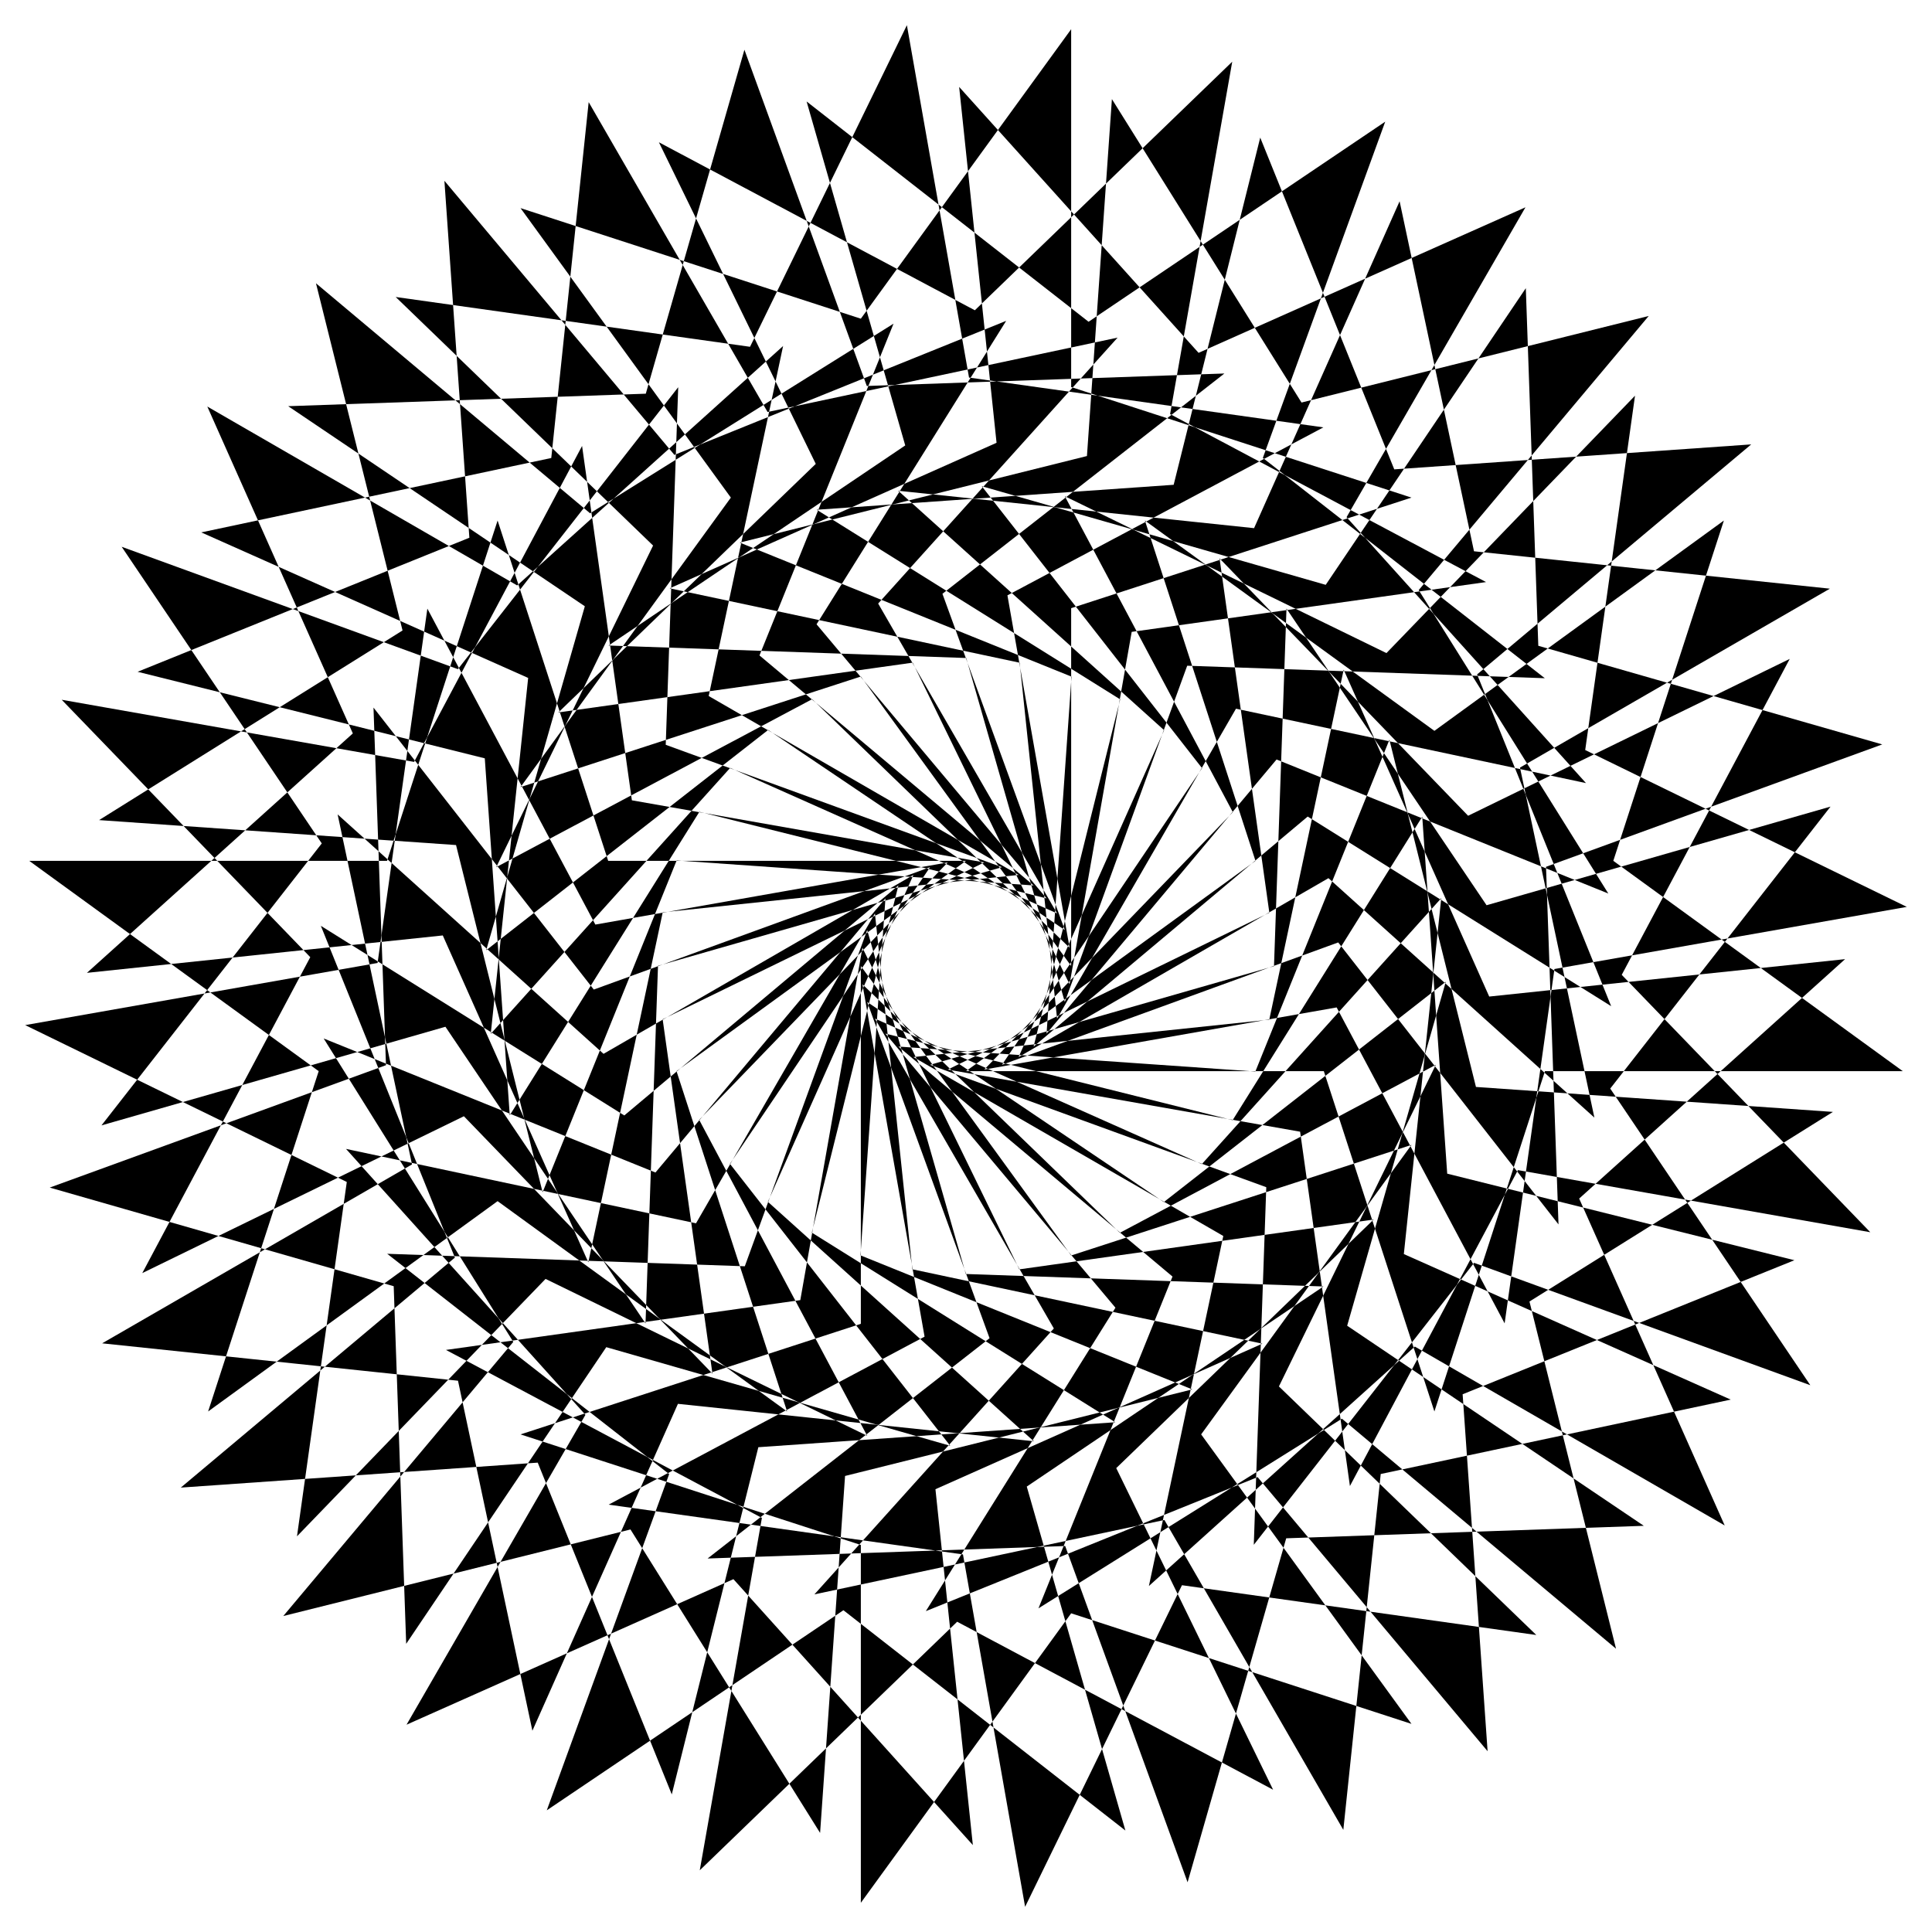
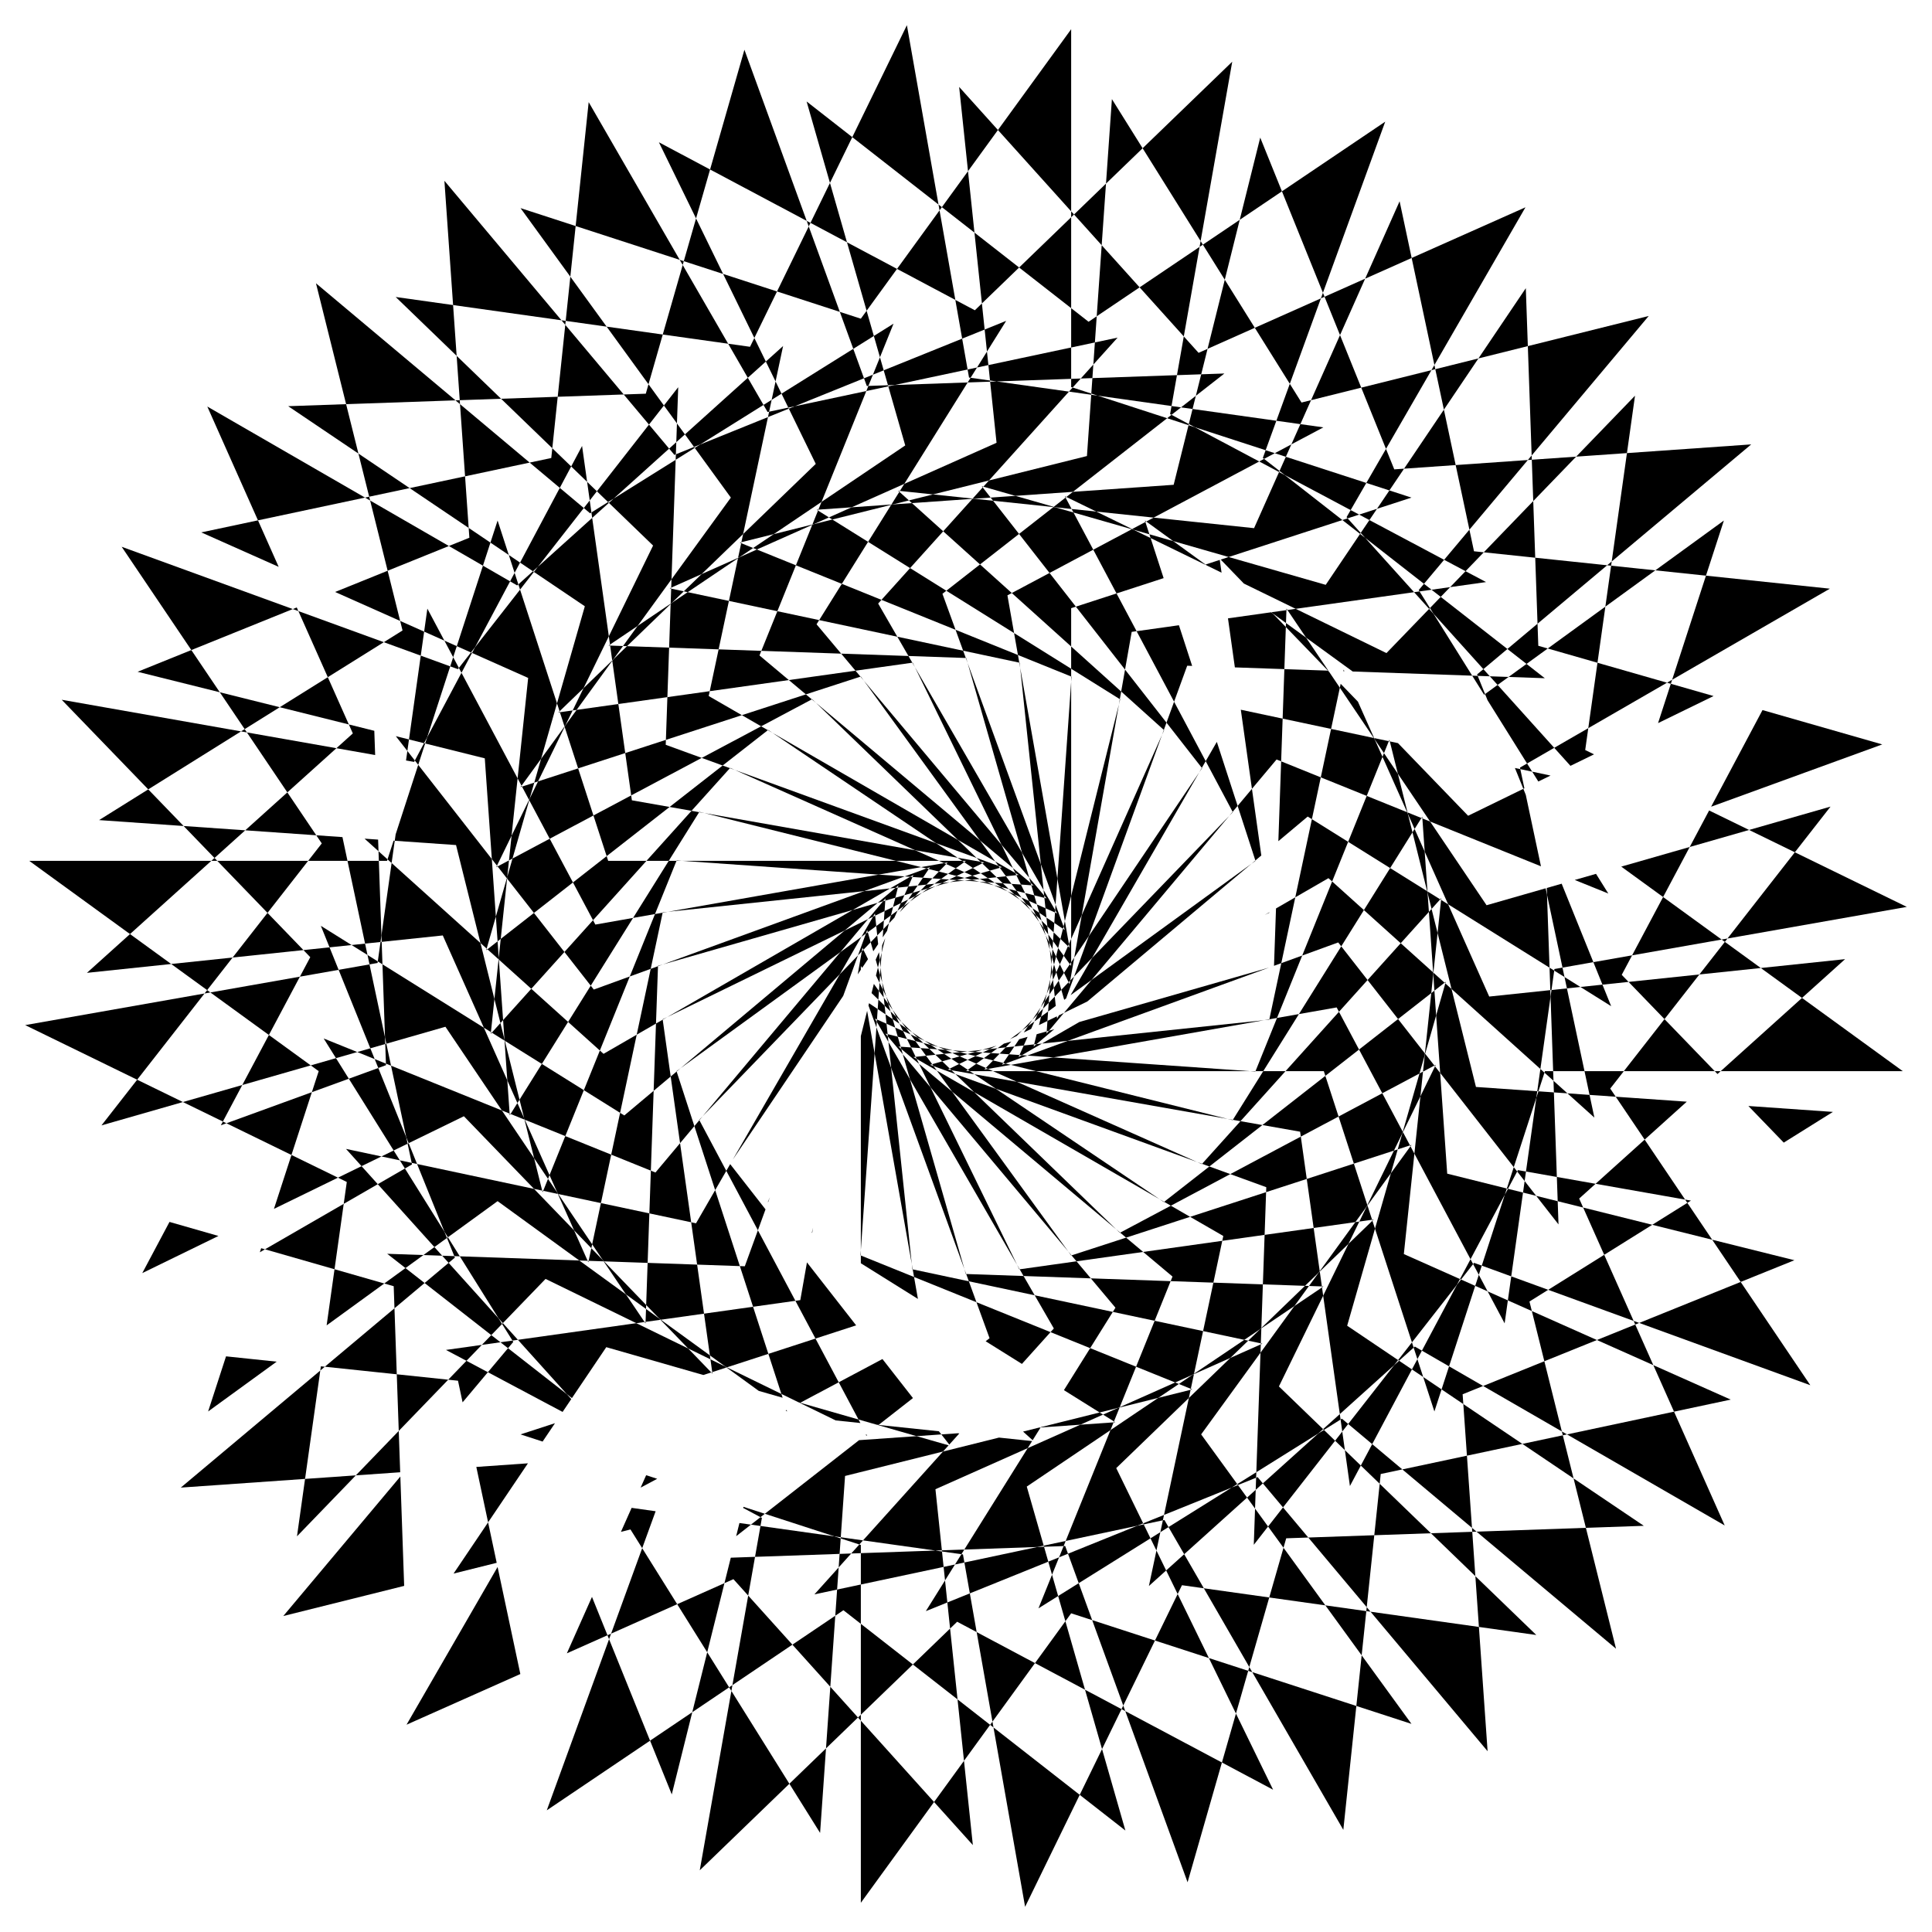
<svg xmlns="http://www.w3.org/2000/svg" viewBox="0 0 1642.827 1642.827">
-   <path d="M189.514 953.663l-1.704 3.203 4.737-1.724zM52.469 595.027l73.587 76.202 78.915-49.312zM795.389 753.617l-6.178 1.772-5.199 3.777zM120.985 1082.546l64.757-31.584-41.618-11.934zM156.131 702.372l26.259 27.193 26.131-23.529zM186.909 588.656l21.139 31.339 29.819-18.634zM176.149 841.925l-2.234 2.859 4.964-.875zM807.557 750.128l-6.392.672-5.776 2.817zM103.462 464.941l59.237 87.822 86.279-34.859zM86.281 956.951l69.257-19.86-38.913-18.979zM820.146 748.805l-6.411-.448-6.178 1.771zM182.39 729.565l-2.696 2.427h5.041zM236.967 482.012l15.375 34.533 32.602-13.172zM176.271 345.686l43.086 96.774 91.021-19.347zM73.914 827.237l71.653-7.531-35.026-25.448zM801.165 750.8l5.958-2.906-6.93-.484-5.62 4.083zM575.369 731.689l-.123.303h4.468zM321.511 713.937l-11.521-.806 11.866 10.684zM291.193 711.817l-22.26-1.557 4.672 6.927-11.567 14.805h33.444zM304.782 385.68l9.145 36.678 34.395-7.31zM832.773 749.688l-6.235-1.555-6.392.672zM268.681 240.885l25.627 102.786 92.998-3.248z" />
+   <path d="M189.514 953.663l-1.704 3.203 4.737-1.724zM52.469 595.027l73.587 76.202 78.915-49.312zM795.389 753.617l-6.178 1.772-5.199 3.777zM120.985 1082.546l64.757-31.584-41.618-11.934zM156.131 702.372l26.259 27.193 26.131-23.529zM186.909 588.656l21.139 31.339 29.819-18.634zM176.149 841.925l-2.234 2.859 4.964-.875zM807.557 750.128l-6.392.672-5.776 2.817zM103.462 464.941l59.237 87.822 86.279-34.859zM86.281 956.951l69.257-19.86-38.913-18.979zM820.146 748.805l-6.411-.448-6.178 1.771zM182.39 729.565l-2.696 2.427h5.041zM236.967 482.012zM176.271 345.686l43.086 96.774 91.021-19.347zM73.914 827.237l71.653-7.531-35.026-25.448zM801.165 750.8l5.958-2.906-6.93-.484-5.62 4.083zM575.369 731.689l-.123.303h4.468zM321.511 713.937l-11.521-.806 11.866 10.684zM291.193 711.817l-22.26-1.557 4.672 6.927-11.567 14.805h33.444zM304.782 385.68l9.145 36.678 34.395-7.31zM832.773 749.688l-6.235-1.555-6.392.672zM268.681 240.885l25.627 102.786 92.998-3.248z" />
  <path d="M84.259 697.347l71.872 5.025-30.075-31.143zM208.048 619.995l-3.077 1.922 4.964.876zM209.935 622.793l34.398 50.997 41.731-37.574zM208.521 706.036l60.412 4.224-24.6-36.47zM813.735 748.357l6.371-1.827-6.74-1.681-6.243 3.045zM594.688 690.326l-.174.278 4.4.776zM347.769 628.763l-11.206-2.794 9.83 12.582zM318.28 621.41l-21.652-5.398 3.398 7.633-13.962 12.571L319 642.024zM252.342 516.545l-3.364 1.359 4.737 1.724zM388.296 302.588l2.636 37.709 35.142-1.227zM845.056 752.75l-5.871-2.614-6.412-.448zM377.886 153.724l7.389 105.674 92.149 12.951zM117.001 571.226l69.908 17.43-24.21-35.893zM253.715 519.628l25.02 56.196 47.621-29.757z" />
  <path d="M237.867 601.361l58.761 14.651-17.893-40.188zM826.538 748.133l6.592-.693-6.346-2.825-6.678 1.915zM620.895 652.947l-.219.244 4.199 1.528zM360.654 537.081l-20.386-9.077 2.021 8.107-15.933 9.956 31.427 11.439zM388.418 549.442l-10.551-4.697 7.496 14.098zM594.514 690.604l-6.494-1.145-38.297 42.533h18.929zM778.234 722.999l-179.32-31.619L761.8 731.992h36.633zM813.366 744.849l6.654-3.245-7.338-3.268-6.499 4.722zM313.927 422.358l-3.549.755 4.366 2.52zM856.62 757.899l-5.328-3.594-6.236-1.555zM500.567 86.85l-11.073 105.352 88.5 28.755zM171.148 452.707l65.819 29.305-17.61-39.552zM484.969 235.26l-3.952 37.594 34.821 4.894zM314.744 425.633l14.882 59.687 52.064-21.035zM284.944 503.373l55.324 24.631-10.642-42.684zM839.185 750.136l6.612.463-5.759-3.885-6.908.726zM442.223 478.385l-9.574-6.458 4.934 15.185z" />
  <path d="M417.028 461.39l-18.5-12.478.582 8.335-17.42 7.038 28.964 16.722zM653.195 620.687l-.258.202 3.87 2.234zM453.981 486.316l-.821-.554-12.391 11.157 1.448 4.455zM826.784 744.615l7.116-2.041-6.66-4.492-7.22 3.522zM795.979 716.996l-171.104-62.277 153.359 68.28 36.076 6.361zM620.676 653.191l-6.197-2.255-45.101 35.236 18.642 3.287zM245.052 345.391l59.73 40.289-10.474-42.009zM591.865 185.742l-10.42 36.337 33.442 10.865zM867.114 764.977l-4.623-4.464-5.871-2.614zM390.932 340.297l-3.626.126 3.862 3.241zM632.997 42.295l-29.199 101.829 82.163 43.686zM391.168 343.664l4.291 61.364 54.926-11.675zM348.322 415.048l50.206 33.864-3.069-43.884zM690.607 594.526l-.29.154 3.423 2.872zM851.292 754.305l6.431 1.604-4.997-4.826-6.929-.484zM507.55 417.751l-8.307-8.023 2.222 15.812zM485.689 396.639l-16.053-15.502-.873 8.31-18.378 3.906 25.62 21.498zM502.9 435.751l-1.435-10.211-5.037 6.447 5.333 4.475z" />
  <path d="M457.389 481.955l39.039-49.968-20.423-17.136-33.782 63.534 10.937 7.377zM517.753 427.603l-.713-.688-14.14 8.836.652 4.638zM814.497 714.166l-157.69-91.043 139.172 93.873 34.423 12.529zM840.038 746.714l7.363-.774-5.779-5.58-7.722 2.214zM652.937 620.889l-5.711-3.297-50.535 26.869 17.788 6.475zM819.872 733.112l7.368 4.97 7.989-3.896-1.441-1.391-19.478-3.435 3.902 2.632h3.201zM497.298 515.533l-23.665 82.531 2.194 6.752 20.379-19.68 21.495-44.071-14.149-100.676-46.163 41.566-3.408 4.361zM569.378 686.172l-32.079-5.656-.585-4.164-32.098 17.067 11.234 34.574zM486.954 604.107l-10.862 1.526 3.947 12.146.75-1.033zM876.22 773.771l-3.778-5.2-5.328-3.594zM336.469 252.539l51.827 50.049-3.021-43.19zM771.152 21.413l-46.438 95.212 73.328 57.29zM705.735 155.538l-16.571 33.976 31.047 16.508zM481.017 272.854l-3.593-.505 3.241 3.861zM480.665 276.21l-6.43 61.178 56.119-1.96zM426.074 339.07l43.562 42.067 4.599-43.749z" />
  <path d="M564.55 344.794l-13.116-18.053-2.303 8.031-18.777.656 21.498 25.62zM862.491 760.513l6.055 2.696-4.083-5.62-6.74-1.68zM731.992 575.258l-.311.102 2.872 3.423zM582.414 369.381l-6.788-9.343-.558 15.957zM574.708 386.3l.36-10.305-6.08 5.475 4.475 5.333zM494.954 379.213l-9.265 17.426 13.554 13.089z" />
  <path d="M521.865 423.9l47.123-42.43-17.136-20.422-44.302 56.703 9.49 9.164zM590.75 380.855l-.582-.801-15.46 6.246-.163 4.682zM833.226 714.594L693.74 597.552l120.757 116.614 31.725 18.316zM690.317 594.68l-5.051-4.239-54.433 17.686 16.393 9.465zM852.726 751.083l7.386.517-4.722-6.499-7.989.839zM835.229 734.186l6.393 6.174 8.544-2.45-1.177-1.62-18.587-6.765 3.386 3.27 3.153.556zM529.77 549.33l-10.961-.383 1.777 12.646.918-.887zM555.338 463.898l-37.637 77.167.988 7.031 23.487-15.842 28.821-39.668 3.548-101.604-52.68 32.918-4.112 3.703zM596.691 644.461l-30.609-11.14.147-4.203-34.574 11.234 5.059 36zM823.121 145.567l-22.219 30.582 27.708 21.648zM581.445 222.079l-3.451-1.122 2.521 4.366zM883.66 784.012l-2.817-5.777-4.623-4.464zM910.834 24.839l-62.265 85.702 62.265 69.153zM442.62 176.971l42.349 58.289 4.525-43.058zM580.515 225.323l-16.956 59.131 55.607 7.815zM515.838 277.748l35.596 48.993 12.125-42.287zM651.217 307.431l-9.783-20.056-3.662 7.509-18.606-2.615 16.722 28.964zM776.095 563.47l-.324.046 2.234 3.87zM664.539 334.747l-5.062-10.38-3.32 15.618zM872.442 768.571l5.495 3.707-3.045-6.244-6.346-2.825zM654.013 350.071l2.144-10.086-6.939 4.336 3.481 6.029zM576.701 329.242l-12.151 15.552 11.076 15.244zM595.444 377.923l53.774-33.602-13.33-23.088-53.474 48.148 7.754 10.673zM670.757 347.494l-.434-.89-16.31 3.467-.974 4.582zM864.463 757.589l7.184 1.791-3.522-7.22-8.013-.56z" />
  <path d="M731.681 575.36l-4.239-5.052-56.677 7.966 14.501 12.167zM851.595 718.268L734.553 578.783l98.673 135.811 28.062 23.547zM621.462 423.126l-50.465 69.46-.248 7.095 25.881-11.523 35.272-34.061 21.137-99.444-57.595 23.27-4.694 2.932zM581.448 502.82l-10.729-2.281-.446 12.763 1.059-.714zM850.166 737.91l5.224 7.191 8.839-.929-.878-1.8-17.129-9.89 2.767 3.808 3.008 1.095zM630.833 608.127l-28.21-16.287.875-4.113-36 5.06-1.269 36.331zM531.655 640.352l-5.861-41.704-35.479 4.986-9.526 13.112-.651 1.336 11.464 35.284zM940.454 156.131l-27.192 26.259 23.529 26.131zM889.209 795.389l-1.771-6.178-3.778-5.199zM689.164 189.514l-3.203-1.704 1.724 4.737zM560.281 120.985l31.584 64.757 11.933-41.618zM1047.8 52.469l-76.202 73.587 49.311 78.915zM687.685 192.547l-26.966 55.289 53.405 17.353zM490.315 603.634l30.315-41.725-.044-.316-24.38 23.543-9.252 18.971zM614.887 232.944l26.547 54.431 19.285-39.539zM821.575 559.52l-.327-.012 1.528 4.198zM743.054 285.685l-6.151-21.45-4.911 6.759-17.868-5.805 11.438 31.427zM880.843 778.235l4.768 4.605-1.915-6.678-5.759-3.884zM751.431 314.9l-3.183-11.102-5.981 14.804zM738.404 328.163l3.863-9.561-7.586 3.065 2.381 6.543zM665.883 294.225l-14.666 13.206 8.26 16.936z" />
  <path d="M675.888 345.421l58.793-23.754-9.119-25.051-61.023 38.131 5.784 11.857zM755.341 328.533l-.273-.952-16.664.582-1.755 4.343zM874.892 766.034l6.764 3.012-2.215-7.722-7.794-1.944zM869.048 725.076l-91.043-157.69 73.59 150.882 23.547 28.063zM775.771 563.516l-3.298-5.711-57.199-1.997 12.168 14.5zM864.229 744.172l3.896 7.988 8.867.62-.552-1.925-15.152-12.714 2.063 4.231 2.773 1.601zM640.416 465.99l-10.169-4.108-2.655 12.491 1.166-.519zM670.765 578.274l-24.953-20.938 1.575-3.899-36.331-1.269-7.558 35.559zM693.661 394.456l-61.759 59.641-1.477 6.945 27.489-6.854 40.651-27.419 38.084-94.263-60.761 12.915-5.131 2.073zM567.498 592.787l1.47-42.089-35.805-1.25-11.659 11.258-.874 1.203 5.164 36.739zM1177.886 103.462l-87.822 59.237 34.859 86.279zM800.902 176.149l-2.86-2.234.876 4.964zM892.699 807.557l-.672-6.392-2.818-5.776zM1054.171 186.909l-31.339 21.139 18.634 29.819zM685.876 86.281l19.859 69.257 18.979-38.913zM518.809 548.947l-.12-.851-1.193.805zM798.918 178.879l-36.158 49.767 49.581 26.362zM533.163 549.448l37.099-35.827.011-.319-28.097 18.952-12.406 17.076zM720.211 206.022l16.692 58.213 25.857-35.589zM887.438 789.211l3.896 5.362-.726-6.908-4.997-4.825zM867.05 563.526l-.321-.068.776 4.401zM837.273 280.217l-2.333-22.192-6.01 5.804-16.589-8.821 5.808 32.936zM840.45 310.442l-1.207-11.485-8.462 13.541zM825.317 321.242l5.464-8.744-8.003 1.701 1.209 6.856zM759.792 275.227l-16.738 10.458 5.194 18.113zM760.754 327.382l62.024-13.183-4.629-26.255-66.718 26.956 3.637 12.681z" />
  <path d="M841.932 324.548l-.103-.985-16.512-2.321-2.482 3.972zM821.248 559.508l-2.256-6.197-55.983-11.899 9.464 16.393zM883.696 776.162l6.138 4.14-.84-7.989-7.338-3.267zM885.053 734.812l-62.277-171.106 46.272 161.37 18.316 31.725zM876.992 752.78l2.449 8.544 8.624 2.15-.209-1.992-12.714-15.151 1.298 4.524 2.452 2.058zM704.885 439.96l-9.302-5.812-4.784 11.841 1.239-.309zM715.274 555.808l-20.937-24.953 2.228-3.566-35.559-7.559-13.619 33.707zM769.743 378.759l-71.178 48.01-2.66 6.583 28.261-1.976 44.794-19.944 53.875-86.218-62.081 2.168-5.413 1.151zM611.056 552.168l8.756-41.194-35.044-7.448-13.436 9.062-1.07 1.033-1.294 37.077zM1297.141 176.271l-96.774 43.086 19.347 91.021zM815.59 73.914l7.531 71.653 25.448-35.026zM913.262 182.39l-2.428-2.696v5.041zM1160.815 236.967l-34.533 15.375 13.172 32.602zM894.022 820.146l.448-6.411-1.771-6.178zM570.719 500.539l.03-.858-1.314.585zM910.834 184.735l-44.249 42.731 44.249 34.572zM584.768 503.526l42.757-28.841.067-.312-30.962 13.785-15.182 14.662z" />
  <path d="M828.61 197.797l6.33 60.228 31.645-30.559zM928.89 321.511l.805-11.521-10.684 11.866zM911.138 575.369l-.304-.123v4.469zM931.01 291.193l1.556-22.26-6.926 4.672-14.806-11.567v33.444zM892.027 801.165l2.905 5.958.485-6.93-4.083-5.62zM912.112 329.519l6.899-7.663-8.177.285v6.963zM855.572 272.824l-18.299 7.393 1.97 18.74z" />
  <path d="M847.463 324.354l63.371-2.213v-26.659l-70.384 14.96 1.379 13.121zM927.9 335.659l.069-.988-15.857-5.152-3.135 3.481zM899.124 747.178l-31.619-179.319 17.548 166.953 12.529 34.423zM890.608 787.665l5.325 5.143.561-8.014-6.66-4.492zM866.729 563.458l-1.145-6.494-53.066-21.44 6.474 17.787zM772.894 425.52l-8.151-7.339-6.768 10.83 1.274-.089zM888.065 763.474l.929 8.839 8.12 3.615.139-1.998-9.889-17.129.492 4.681 2.058 2.453zM763.009 541.412l-16.287-28.21 2.814-3.125-33.707-13.618-19.264 30.83zM847.394 376.511l-78.434 34.921-3.762 6.021 28.175 2.961 47.577-11.862L908.977 333l-61.514-8.646-5.531.194zM661.006 519.73l15.776-39.047-33.218-13.421-14.806 6.592-1.233.831-7.713 36.289zM1401.942 268.681l-102.786 25.627 3.247 92.998zM893.139 832.773l1.554-6.235-.671-6.392zM1257.147 304.782l-36.679 9.145 7.311 34.395zM1022.832 208.048l-1.923-3.077-.875 4.964zM945.48 84.259l-5.026 71.872 31.144-30.075zM630.247 461.882l.178-.84-1.396.348zM1020.034 209.935l-50.998 34.398 37.574 41.731zM643.564 467.262l47.116-20.977.119-.296-32.885 8.199-17.498 11.802z" />
  <path d="M936.791 208.521l-4.225 60.412 36.47-24.6zM894.47 813.735l1.827 6.371 1.681-6.74-3.046-6.243zM1014.064 347.769l2.794-11.206-12.582 9.83zM952.5 594.688l-.278-.174-.776 4.4zM1021.416 318.28l5.399-21.652-7.633 3.398-12.572-13.962-5.807 32.936zM996.15 352.741l8.126-6.348-8.102-1.139-1.209 6.857zM950.315 287.09l-19.305 4.103-1.315 18.797zM933.381 336.429l62.793 8.825 4.629-26.254-71.913 2.511-.921 13.16zM1010.633 361.53l.239-.961-14.722-7.828-3.691 2.884zM910.834 761.8V579.715l-11.71 167.463 6.361 36.076zM910.834 575.246v-6.594l-48.537-30.329 3.287 18.641zM895.417 800.193l4.351 5.99 1.944-7.795-5.779-5.58zM842.377 423.109l-6.753-8.642-8.545 9.49 1.27.133zM924.256 387.782l-83.306 20.77-4.751 5.276 27.233 7.809 48.913-3.42 80.114-62.592-59.078-19.196-5.481-.77zM812.518 535.524l-11.141-30.609 3.314-2.589-30.83-19.265-24.325 27.016zM897.114 775.928l-.62 8.866 7.368 4.97.485-1.943-6.765-18.586-.329 4.695 1.601 2.773zM715.829 496.459l22.317-35.715-30.383-18.985-15.725 3.921-1.358.605-13.898 34.398zM1489.103 377.886l-105.674 7.389-12.951 92.149zM1340.239 388.296l-37.709 2.636 1.227 35.142zM1126.282 252.342l-1.359-3.364-1.724 4.737zM890.076 845.056l2.614-5.871.449-6.412zM1071.601 117.002l-17.43 69.907 35.893-24.21zM695.583 434.148l.322-.796-1.435.1zM1123.199 253.715l-56.197 25.02 29.757 47.621zM707.763 441.759l50.043-12.477.169-.271-33.809 2.365-19.281 8.584z" />
  <path d="M1041.466 237.867l-14.651 58.761 40.187-17.893zM989.879 620.895l-.243-.219-1.529 4.199zM1093.385 388.418l4.697-10.551-14.098 7.496zM1105.746 360.654l9.077-20.386-8.108 2.021-9.956-15.933-11.438 31.427zM894.693 826.538l.693 6.592 2.826-6.346-1.915-6.678z" />
  <path d="M1074.88 390.204l9.104-4.841-7.781-2.528-2.381 6.542zM1041.141 317.591l-19.725.689-4.558 18.283zM1015.896 363.24l60.307 19.595 9.118-25.052-71.257-10.014-3.192 12.8zM1087.616 401.374l.403-.904-13.139-10.266-4.136 2.199zM897.978 813.366l3.245 6.654 3.267-7.338-4.722-6.499zM952.222 594.514l1.145-6.494-42.533-38.297v18.929zM919.828 778.234l31.618-179.32L910.834 761.8v36.633zM911.223 432.801l-5.149-9.684-10.064 7.862 1.228.352z" />
  <path d="M997.993 412.228l-85.648 5.989-5.594 4.371 25.463 12.419 48.764 5.125 89.766-47.729-54.848-29.163-5.263-1.71zM862.297 538.323l-5.656-32.079 3.713-1.974-27.016-24.326-28.647 22.382zM903.862 789.764l-2.15 8.624 6.393 6.174.815-1.829-3.435-19.479-1.138 4.567 1.095 3.009zM773.861 483.061l28.18-31.296-26.625-23.973-16.167 1.13-1.443.36-19.66 31.462zM1555.977 500.567l-105.352-11.073-28.756 88.5zM1190.12 171.148l-29.305 65.819 39.552-17.61zM884.928 856.62l3.593-5.328 1.555-6.236zM1407.567 484.969l-37.594-3.952-4.894 34.821zM1220.468 313.927l-.754-3.549-2.52 4.366zM764.743 418.181l.455-.728-1.431-.15zM1217.194 314.744l-59.688 14.882 21.036 52.064zM775.416 427.792l51.45-3.598.213-.237-33.706-3.543-20.479 5.106zM1139.454 284.944l-24.631 55.324 42.683-10.642zM1022.14 653.195l-.202-.258-2.234 3.87zM892.69 839.185l-.462 6.612 3.885-5.759-.727-6.908z" />
  <path d="M1181.437 417.028l12.478-18.5-8.335.582-7.038-17.42-16.722 28.964zM1164.442 442.223l6.458-9.574-15.186 4.934zM1145.908 440.769l9.806-3.186-7.224-3.841-3.481 6.029zM1125.29 363.4l-19.544-2.746-7.664 17.213zM1092.503 403.973l55.987 29.769 13.33-23.088-68.435-22.236-5.366 12.052zM1156.511 453.981l.554-.821-11.157-12.391-4.455 1.448zM989.636 620.676l2.255-6.197-35.237-45.101-3.287 18.642zM898.212 826.784l2.04 7.116 4.493-6.66-3.522-7.22zM925.83 795.979l62.277-171.104-68.279 153.359-6.362 36.076zM908.105 804.562l-3.615 8.12 5.225 7.19 1.119-1.66v-19.779l-1.914 4.3.556 3.153z" />
  <path d="M1066.364 449.107l-85.386-8.975-6.269 3.334 22.92 16.652 47.134 13.515 96.69-31.416-48.95-38.244-4.887-2.599zM910.834 549.723v-32.574l3.999-1.299-22.381-28.647-32.098 17.067zM977.341 454.3l-3.39-10.431-11.276 5.995 1.148.56zM833.338 479.944l33.186-25.928-22.057-28.231-16.118-1.695-1.483.104-24.825 27.571zM1297.436 245.052l-40.289 59.73 42.009-10.474zM1302.53 390.932l-.127-3.626-3.24 3.862zM1457.085 591.865l-36.337-10.42-10.866 33.442zM877.849 867.114l4.465-4.623 2.614-5.871zM1600.532 632.997l-101.829-29.199-43.687 82.163zM835.624 414.467l.575-.639-1.383-.396zM1299.163 391.168l-61.365 4.291 11.675 54.926zM844.467 425.785l51.292 5.391.251-.197-32.578-9.342-21.055 1.472zM1227.779 348.322l-33.864 50.206 43.883-3.069zM1048.301 690.607l-.154-.29-2.872 3.423zM1225.076 507.55l8.023-8.307-15.812 2.222zM888.521 851.292l-1.603 6.431 4.825-4.997.485-6.929zM1246.188 485.688l15.501-16.052-8.309-.873-3.907-18.378-21.497 25.62zM1207.076 502.9l10.211-1.435-6.447-5.037-4.475 5.333zM1200.207 423.126l-18.77-6.098-10.537 15.621zM1160.872 457.389l49.968 39.039 17.136-20.423-63.534-33.782-7.377 10.937zM1215.224 517.753l.688-.713-8.836-14.14-4.638.652zM896.113 840.038l.773 7.363 5.581-5.779-2.215-7.722zM1021.938 652.937l3.297-5.711-26.87-50.535-6.474 17.788zM928.661 814.497l91.043-157.69-93.874 139.172-12.529 34.423zM1038.72 486.954l-1.526-10.861-12.146 3.946 1.033.75zM956.654 569.378l5.657-32.079 4.164-.585-17.067-32.098-34.575 11.234zM909.715 819.872l-4.97 7.368 3.896 7.989 1.391-1.441 3.434-19.478-2.632 3.902v3.201zM1127.293 497.298l-82.53-23.665-6.753 2.194 19.68 20.379 44.071 21.495 100.677-14.149-41.566-46.163-4.361-3.408zM892.452 487.203l37.184-19.772-16.819-31.633-15.579-4.467-1.479-.155-29.235 22.84zM1487.289 705.735l-33.976-16.571-16.508 31.047zM1621.413 771.152l-95.211-46.438-57.29 73.328zM1369.973 481.017l.505-3.593-3.862 3.241zM1390.288 336.469l-50.049 51.827 43.19-3.021zM869.056 876.22l5.199-3.778 3.594-5.328zM906.074 423.117l.677-.529-1.294-.631zM1366.616 480.665l-61.177-6.43 1.96 56.119zM912.817 435.798l49.577 14.216.281-.15-30.461-14.857-20.991-2.206zM1303.757 426.074l-42.068 43.562 43.75 4.599z" />
  <path d="M1298.033 564.55l18.053-13.116-8.032-2.303-.655-18.777-25.62 21.498zM882.314 862.491l-2.696 6.055 5.62-4.083 1.68-6.74zM1067.568 731.992l-.101-.311-3.423 2.872zM1273.445 582.414l9.344-6.788-15.958-.558zM1256.526 574.708l10.305.36-5.474-6.08-5.334 4.475zM1263.614 494.954l-17.426-9.266-13.089 13.555zM1218.927 521.865l42.43 47.123 20.422-17.136-56.703-44.302-9.164 9.49zM1261.971 590.75l.802-.582-6.247-15.46-4.681-.163zM928.232 833.226l117.043-139.486-116.614 120.757-18.317 31.725zM891.743 852.726l-.516 7.386 6.499-4.722-.84-7.989zM1048.147 690.317l4.239-5.051-17.687-54.433-9.464 16.393zM908.641 835.229l-6.174 6.393 2.449 8.544 1.621-1.177 6.764-18.587-3.269 3.386-.556 3.153z" />
  <path d="M1178.928 555.338l-77.167-37.637-7.031.988 15.842 23.487 39.669 28.821 101.604 3.548-32.918-52.68-3.703-4.112zM998.365 596.691l11.141-30.609 4.203.147-11.234-34.574-36 5.059zM1093.497 529.77l.383-10.961-12.646 1.777.886.918zM949.408 504.616l40.053-13.014-11.071-34.073-14.567-7.105-1.429-.41-32.758 17.417zM1420.748 581.445l1.121-3.451-4.365 2.521zM1497.26 823.121l-30.582-22.219-21.648 27.708zM1617.987 910.834l-85.701-62.265-69.153 62.265zM858.815 883.66l5.776-2.817 4.465-4.623zM1465.855 442.62l-58.288 42.349 43.058 4.525zM973.951 443.869l.758-.403-1.164-.846zM1417.504 580.515l-59.132-16.956-7.815 55.607zM978.39 457.529l46.355 22.608.303-.098-27.419-19.921-20.288-5.818zM1365.079 515.838l-48.993 35.596 42.286 12.125zM1079.356 776.095l-.045-.324-3.87 2.234zM1335.395 651.217l20.057-9.783-7.509-3.662 2.614-18.606-28.963 16.722zM874.255 872.442l-3.706 5.495 6.243-3.045 2.826-6.346zM1308.08 664.539l10.38-5.062-15.618-3.32zM1292.756 654.013l10.086 2.144-4.336-6.939-6.029 3.481zM1313.585 576.701l-15.552-12.151-15.244 11.076zM1264.904 595.444l33.602 53.774 23.088-13.33-48.149-53.474-10.672 7.754zM1295.332 670.757l.891-.434-3.467-16.31-4.582-.974zM1067.467 731.681l5.052-4.239-7.966-56.677-12.167 14.501zM885.238 864.463l-1.791 7.184 7.22-3.522.56-8.013zM924.558 851.595l139.486-117.042-135.812 98.673-23.546 28.062z" />
-   <path d="M1219.7 621.462l-69.459-50.465-7.095-.248 11.522 25.881 34.062 35.272 99.444 21.137-23.27-57.595-2.933-4.694zM1140.007 581.448l2.28-10.729-12.763-.446.714 1.059zM1034.699 630.833l16.287-28.21 4.113.875-5.059-36-36.331-1.269zM904.916 850.166l-7.19 5.224.929 8.839 1.8-.878 9.889-17.129-3.807 2.767-1.095 3.008zM1002.475 531.655l41.704-5.861-4.986-35.479-13.112-9.526-1.336-.652-35.284 11.465zM1434.306 936.791l52.39 3.663-26.259-27.192zM1453.313 689.164l1.703-3.203-4.736 1.724zM847.438 889.209l6.178-1.771 5.199-3.778zM1590.358 1047.799l-73.587-76.201-78.915 49.311zM1521.841 560.281l-64.756 31.584 41.618 11.933zM1037.194 476.093l.816-.266-.999-1.035zM1450.28 687.685l-55.289-26.966-17.353 53.405zM1039.193 490.315l41.724 30.315.317-.044-23.544-24.38-18.97-9.252zM1409.882 614.887l-54.43 26.547 39.539 19.285zM1357.141 743.054l21.451-6.151-6.759-4.911 5.805-17.868-31.427 11.438zM1083.307 821.575l.011-.328-4.198 1.529zM864.591 880.843l-4.604 4.768 6.678-1.915 3.884-5.759zM1327.927 751.431l11.102-3.183-14.805-5.981zM1314.664 738.404l9.56 3.863-3.065-7.586-6.542 2.381zM1348.602 665.883l-13.207-14.666-16.935 8.26zM1297.406 675.888l23.753 58.793 25.052-9.119-38.131-61.023-11.857 5.784zM1314.294 755.341l.952-.273-.582-16.664-4.343-1.755zM917.75 869.048l157.691-91.043-150.883 73.59-28.062 23.547zM876.792 874.892l-3.011 6.764 7.722-2.215 1.944-7.794zM1079.311 775.771l5.711-3.298 1.997-57.199-14.5 12.168z" />
  <path d="M898.655 864.229l-7.988 3.896-.62 8.867 1.925-.552 12.714-15.152-4.231 2.063-1.601 2.773zM1176.836 640.416l4.109-10.169-12.491-2.655.519 1.166zM1248.371 693.661l-59.641-61.759-6.945-1.477 6.854 27.489 27.419 40.651 94.263 38.084-12.915-60.761-2.074-5.131zM1064.553 670.765l20.938-24.953 3.899 1.575 1.269-36.331-35.56-7.558zM1050.04 567.498l42.088 1.47 1.251-35.805-11.259-11.659-1.203-.874-36.738 5.164zM1455.917 1054.171l-21.138-31.339-29.82 18.633zM1466.678 800.902l2.234-2.86-4.965.876zM1556.546 685.876l-69.257 19.859 38.913 18.979zM835.27 892.699l6.391-.672 5.777-2.818zM1539.364 1177.886l-59.236-87.822-86.279 34.859zM1093.88 518.809l.85-.12-.804-1.193zM1463.947 798.918l-49.766-36.158-26.362 49.581zM1093.379 533.163l35.826 37.099.319.011-18.952-28.097-17.075-12.406zM1436.805 720.211l-58.213 16.692 35.589 25.857zM1079.3 867.05l.068-.321-4.4.776zM1332.384 840.45l11.486-1.207-13.541-8.462zM853.616 887.438l-5.363 3.896 6.909-.726 4.825-4.997zM1362.609 837.273l22.193-2.333-5.804-6.01 8.821-16.589-32.936 5.808zM1321.585 825.317l8.744 5.464-1.701-8.003-6.856 1.209zM1367.6 759.792l-10.459-16.738-18.112 5.194zM1315.444 760.754l13.184 62.024 26.255-4.629-26.956-66.718-12.681 3.637zM1318.279 841.932l.985-.103 2.321-16.512-3.973-2.482zM908.015 885.053l171.105-62.277-161.37 46.272-31.724 18.316zM1083.318 821.247l6.197-2.255 11.9-55.983-16.393 9.464zM866.665 883.696l-4.14 6.138 7.989-.84 3.267-7.338z" />
  <path d="M1264.068 769.743l-48.01-71.178-6.583-2.66 1.976 28.261 19.944 44.794 86.217 53.875-2.168-62.081-1.15-5.413zM1202.866 704.885l5.813-9.302-11.841-4.784.309 1.239zM1087.019 715.274l24.953-20.937 3.566 2.228 7.558-35.559-33.706-13.619zM890.047 876.992l-8.544 2.449-2.15 8.624 1.991-.209 15.152-12.714-4.524 1.298-2.058 2.452zM1090.659 611.056l41.193 8.756 7.449-35.044-9.063-13.436-1.033-1.07-37.077-1.294zM822.681 894.022l6.411.448 6.178-1.771zM1460.437 913.262l2.696-2.428h-5.041zM1568.913 815.59l-71.653 7.531 35.026 25.448zM1405.86 1160.815l-15.375-34.533-32.603 13.172zM1466.556 1297.141l-43.087-96.774-91.021 19.347zM1142.287 570.719l.859.03-.586-1.314zM1458.092 910.834l-42.731-44.249-34.572 44.249z" />
  <path d="M1139.301 584.768l28.84 42.757.313.067-13.786-30.962-14.661-15.182zM1445.03 828.61l-60.228 6.33 30.559 31.645zM1351.633 931.01l22.261 1.556-4.672-6.926 11.567-14.806h-33.444zM1321.316 928.89l11.521.805-11.866-10.684zM1067.458 911.138l.122-.304h-4.468zM841.661 892.027l-5.957 2.905 6.93.485 5.619-4.083zM1313.308 912.112l7.663 6.899-.286-8.177h-6.962zM1370.003 855.572l-7.394-18.299-18.739 1.97zM1318.472 847.463l2.213 63.371h26.66l-14.961-70.384-13.12 1.379zM1307.167 927.9l.989.069 5.152-15.857-3.481-3.135zM1079.368 866.729l6.495-1.145 21.44-53.066-17.788 6.474zM873.592 897.582l22.056 1.542 179.32-31.619-166.953 17.548zM855.162 890.608l-5.143 5.325 8.014.561 4.492-6.66zM1217.306 772.894l7.34-8.151-10.831-6.768.089 1.274zM1101.415 763.009l28.209-16.287 3.125 2.814 13.619-33.707-30.83-19.264zM879.353 888.065l-8.839.929-3.615 8.12 1.997.139 17.13-9.889-4.682.492-2.452 2.058z" />
  <path d="M1266.316 847.394l-34.921-78.434-6.021-3.762-2.962 28.175 11.863 47.577 75.552 68.027 8.645-61.514-.193-5.531zM1123.096 661.006l39.048 15.776 13.421-33.218-6.592-14.806-.832-1.233-36.289-7.713zM1374.146 1401.942l-25.628-102.786-92.998 3.247zM810.053 893.139l6.236 1.554 6.392-.671zM1338.044 1257.147l-9.145-36.678-34.394 7.31zM1558.568 945.48l-71.872-5.026 30.075 31.144zM1434.779 1022.832l3.077-1.923-4.964-.875zM1180.945 630.247l.84.178-.348-1.396zM1432.892 1020.034l-34.399-50.998-41.73 37.574zM1175.565 643.564l20.977 47.116.296.119-8.199-32.885-11.803-17.498zM1398.493 969.036l35.813-32.245-60.412-4.225zM1295.058 1014.064l11.206 2.794-9.83-12.582zM1324.547 1021.416l21.652 5.399-3.398-7.633 13.962-12.572-32.936-5.807zM1048.139 952.5l.174-.278-4.401-.776zM829.092 894.47l-6.372 1.827 6.741 1.681 6.243-3.046zM1290.086 996.15l6.348 8.126 1.138-8.102-6.856-1.209zM1355.737 950.315l-4.104-19.305-18.796-1.315zM1306.397 933.381l-8.825 62.793 26.255 4.629-2.511-71.913-13.16-.921zM1281.297 1010.633l.961.239 7.828-14.722-2.884-3.691zM881.026 910.834h182.086l-167.464-11.71-36.075 6.361zM1067.58 910.834h6.595l30.329-48.537-18.641 3.287zM842.634 895.417l-5.99 4.352 7.794 1.943 5.581-5.779zM866.124 898.854l.775-1.74-8.866-.62-4.97 7.368 1.943.485 18.586-6.765-4.696-.329zM1107.303 812.518l30.609-11.141 2.589 3.314 19.264-30.83-27.016-24.325z" />
  <path d="M1255.045 924.256l-20.77-83.306-5.277-4.751-7.808 27.233 3.42 48.914 62.592 80.113 19.195-59.078.77-5.481zM1219.717 842.377l8.643-6.753-9.49-8.545-.134 1.27zM1146.368 715.829l35.714 22.317 18.986-30.383-3.921-15.725-.605-1.358-34.398-13.898zM1264.941 1489.103l-7.39-105.674-92.149-12.951zM797.771 890.076l5.871 2.614 6.411.449zM1390.485 1126.282l3.364-1.359-4.737-1.724zM1525.825 1071.601l-69.908-17.43 24.211 35.893zM1254.531 1340.239l-2.637-37.709-35.141 1.227zM1208.679 695.583l.796.322-.1-1.435zM1389.112 1123.199l-25.02-56.197-47.621 29.757zM1201.068 707.763l12.477 50.043.27.169-2.364-33.809-8.585-19.281zM1404.959 1041.465l-58.76-14.65 17.893 40.187zM1021.932 989.879l.219-.243-4.199-1.528zM1282.173 1105.746l20.386 9.077-2.021-8.108 15.933-9.956-31.427-11.438zM1254.409 1093.385l10.55 4.697-7.496-14.098zM816.289 894.693l-6.592.693 6.346 2.826 6.677-1.915z" />
  <path d="M1252.623 1074.88l4.84 9.104 2.529-7.781-6.543-2.382zM1325.236 1041.141l-.689-19.725-18.283-4.558zM1279.586 1015.896l-19.594 60.307 25.052 9.118 10.014-71.257-12.8-3.192zM1241.452 1087.616l.905.403 10.266-13.139-2.2-4.136zM864.593 919.828l179.319 31.618-162.886-40.612h-36.632zM1048.313 952.222l6.494 1.145 38.297-42.533h-18.929zM829.461 897.978l-6.655 3.245 7.339 3.267 6.499-4.721zM853.063 903.862l-8.625-2.15-6.174 6.393 1.83.815 19.479-3.435-4.567-1.138-3.009 1.095zM1104.504 862.297l32.079-5.656 1.974 3.713 24.325-27.016-22.381-28.647zM1210.026 911.223l9.684-5.149-7.862-10.063-.352 1.227zM1230.599 997.993l-5.989-85.647-4.371-5.595-12.419 25.463-5.126 48.764 47.729 89.766 29.163-54.848 1.711-5.263zM1159.765 773.861l31.297 28.18 23.973-26.625-1.131-16.167-.359-1.443-31.463-19.66zM1157.858 1407.567l3.951-37.594-34.82-4.894zM1142.26 1555.977l11.072-105.352-88.5-28.756zM786.207 884.928l5.328 3.594 6.236 1.554zM1328.899 1220.469l3.549-.755-4.365-2.52zM1471.679 1190.12l-65.819-29.305 17.609 39.552zM1224.646 764.743l.728.455.15-1.431zM1328.083 1217.194l-14.882-59.688-52.065 21.036zM1215.035 775.416l3.598 51.449.237.214 3.542-33.706-5.106-20.479zM1357.882 1139.454l-55.323-24.631 10.642 42.683zM803.642 892.69l-6.612-.462 5.759 3.884 6.908-.726zM1200.603 1164.442l9.575 6.458-4.934-15.186zM1225.799 1181.437l18.5 12.478-.583-8.335 17.42-7.038-28.963-16.722zM989.631 1022.14l.259-.202-3.87-2.234zM1202.057 1145.908l3.187 9.806 3.841-7.224-6.029-3.481zM1279.426 1125.29l2.747-19.544-17.214-7.664zM1238.854 1092.503l-29.769 55.987 23.088 13.33 22.236-68.435-12.052-5.366zM1188.845 1156.511l.822.554 12.39-11.157-1.447-4.455zM816.043 898.212l-7.117 2.04 6.66 4.493 7.22-3.522zM846.848 925.831l171.104 62.277-153.359-68.28-36.076-6.362zM1022.151 989.636l6.197 2.255 45.101-35.237-18.642-3.287zM1188.527 977.341l10.431-3.39-5.996-11.276-.559 1.148z" />
  <path d="M838.264 908.105l-8.119-3.615-7.19 5.225 1.66 1.119h19.779l-4.3-1.914-3.153.556zM1193.72 1066.364l8.974-85.386-3.333-6.268-16.652 22.919-13.515 47.134 31.416 96.69 38.244-48.95 2.598-4.887zM1093.104 910.834h32.573l1.3 3.999 28.647-22.381-17.067-32.098zM1218.633 826.865l-27.571-24.824-28.18 31.297 25.928 33.186 28.232-22.057 1.694-16.118zM1050.962 1457.085l10.419-36.337-33.441-10.866zM1397.775 1297.436l-59.731-40.289 10.474 42.009zM1251.894 1302.53l3.626-.127-3.861-3.24zM775.712 877.849l4.624 4.465 5.871 2.614zM1009.829 1600.532l29.199-101.829-82.162-43.687zM1228.36 835.624l.638.575.397-1.383zM1251.659 1299.163l-4.291-61.365-54.927 11.676z" />
  <path d="M1217.042 844.467l-5.391 51.292.197.252 9.342-32.579-1.473-21.055zM1294.505 1227.779l-50.206-33.864 3.069 43.883zM791.535 888.522l-6.431-1.604 4.996 4.825 6.93.485zM1157.138 1246.188l16.052 15.501.874-8.309 18.377-3.906-25.619-21.498zM952.22 1048.301l.29-.154-3.423-2.872zM1135.276 1225.076l8.308 8.023-2.222-15.812zM1139.927 1207.076l1.435 10.211 5.037-6.447-5.333-4.475zM1219.7 1200.207l6.099-18.77-15.621-10.537zM1185.438 1160.872l-39.039 49.968 20.423 17.136 33.781-63.534-10.936-7.377z" />
  <path d="M1125.074 1215.224l.713.688 14.14-8.836-.652-4.638zM989.89 1021.938l5.711 3.297 50.534-26.87-17.787-6.474zM828.329 928.661l157.691 91.043-139.172-93.873-34.424-12.53zM802.789 896.112l-7.363.774 5.779 5.581 7.721-2.215zM1145.528 1127.293l23.666-82.53-2.194-6.753-20.379 19.68-21.495 44.071 14.149 100.677 46.163-41.566 3.407-4.361zM822.955 909.715l-7.369-4.97-7.988 3.896 1.44 1.391 19.479 3.434-3.902-2.632h-3.202zM1073.449 956.654l32.078 5.657.585 4.164 32.099-17.067-11.234-34.575zM1155.873 1038.72l10.861-1.526-3.946-12.146-.751 1.033zM1155.624 892.452l19.771 37.184 31.634-16.819 4.467-15.579.155-1.479-22.841-29.235zM766.607 869.056l3.777 5.199 5.328 3.594zM937.092 1487.289l16.57-33.976-31.046-16.508zM1161.809 1369.973l3.593.505-3.24-3.862zM871.674 1621.413l46.438-95.211-73.328-57.29zM1306.358 1390.288l-51.827-50.049 3.02 43.19zM1219.71 906.074l.529.677.63-1.294zM1162.162 1366.616l6.43-61.177-56.119 1.96zM1207.029 912.817l-14.216 49.577.149.281 14.858-30.461 2.206-20.991zM1216.753 1303.757l-43.563-42.068-4.598 43.75zM1078.276 1298.033l13.117 18.053 2.303-8.032 18.777-.655-21.498-25.62zM1060.413 1273.445l6.788 9.344.557-15.958zM780.336 882.314l-6.056-2.696 4.083 5.62 6.741 1.68zM910.834 1067.568l.312-.101-2.872-3.423zM1068.118 1256.526l-.36 10.305 6.081-5.474-4.475-5.334zM1147.873 1263.614l9.265-17.426-13.554-13.089zM1120.961 1218.927l-47.122 42.43 17.136 20.422 44.301-56.703-9.489-9.164zM1052.076 1261.971l.583.801 15.459-6.246.164-4.681zM809.601 928.232l139.486 117.043-120.758-116.614-31.724-18.317zM790.1 891.743l-7.385-.516 4.722 6.499 7.989-.84zM952.51 1048.147l5.051 4.239 54.433-17.686-16.393-9.465z" />
  <path d="M1087.489 1178.928l37.637-77.167-.988-7.031-23.487 15.842-28.821 39.669-3.548 101.604 52.679-32.918 4.113-3.703zM807.598 908.641l-6.393-6.174-8.544 2.449 1.177 1.621 18.586 6.764-3.386-3.269-3.152-.556zM1046.135 998.365l30.609 11.141-.146 4.202 34.574-11.233-5.06-36zM1113.057 1093.497l10.961.383-1.777-12.646-.918.886zM1138.211 949.408l13.014 40.053 34.073-11.071 7.105-14.567.41-1.429-17.418-32.758zM1200.207 1465.855l-42.349-58.288-4.526 43.058zM759.166 858.815l2.818 5.777 4.623 4.464zM819.706 1497.26l22.219-30.582-27.709-21.649zM1061.381 1420.748l3.451 1.121-2.52-4.365zM731.992 1617.987l62.266-85.701-62.266-69.153zM1198.958 973.951l.403.759.846-1.165zM1062.312 1417.504l16.956-59.132-55.608-7.815zM1185.298 978.39l-22.609 46.355.099.303 19.921-27.419 5.818-20.288zM1126.989 1365.079l-35.596-48.993-12.125 42.286zM770.384 874.255l-5.495-3.706 3.045 6.243 6.346 2.826zM978.287 1308.08l5.063 10.38 3.32-15.618z" />
  <path d="M991.61 1335.396l9.782 20.056 3.663-7.509 18.605 2.614-16.722-28.963zM866.732 1079.356l.324-.045-2.234-3.87zM988.814 1292.756l-2.144 10.086 6.938-4.336-3.481-6.029zM1066.126 1313.585l12.15-15.552-11.075-15.244zM1047.383 1264.904l-53.775 33.602 13.33 23.088 53.475-48.149-7.754-10.673zM972.07 1295.332l.434.891 16.31-3.467.974-4.582zM791.231 924.558l117.043 139.486-98.673-135.812-28.062-23.547zM778.363 885.238l-7.183-1.791 3.521 7.22 8.014.56zM911.146 1067.467l4.239 5.052 56.677-7.966-14.501-12.167zM792.661 904.916l-5.224-7.19-8.839.929.877 1.8 17.13 9.889-2.767-3.807-3.008-1.095zM1011.994 1034.7l28.209 16.286-.874 4.113 36-5.059 1.269-36.332zM1061.379 1140.007l10.729 2.28.445-12.763-1.058.714zM1021.365 1219.7l50.465-69.459.248-7.095-25.881 11.522-35.272 34.062-21.137 99.444 57.595-23.27 4.693-2.933zM1111.172 1002.475l5.861 41.704 35.478-4.986 9.526-13.112.652-1.336-11.464-35.284zM595.027 1590.358l76.202-73.587-49.312-78.915zM1082.546 1521.842l-31.584-64.757-11.934 41.618zM702.372 1486.696l27.193-26.259-23.529-26.131zM953.662 1453.313l3.204 1.703-1.724-4.737zM753.617 847.438l1.772 6.178 3.777 5.199zM1166.734 1037.194l.266.816 1.035-.999zM955.142 1450.279l26.966-55.288-53.405-17.353z" />
  <path d="M1152.511 1039.193l-30.315 41.725.045.316 24.38-23.544 9.252-18.97zM1027.94 1409.882l-26.548-54.43-19.284 39.539zM899.772 1357.141l6.151 21.451 4.911-6.76 17.869 5.806-11.439-31.427zM891.395 1327.927l3.184 11.102 5.981-14.805zM761.984 864.592l-4.768-4.605 1.914 6.678 5.759 3.884zM821.252 1083.307l.327.011-1.528-4.198zM904.423 1314.664l-3.863 9.56 7.586-3.065-2.381-6.542zM976.943 1348.602l14.667-13.206-8.26-16.936zM966.939 1297.406l-58.793 23.753 9.118 25.052 61.023-38.131-5.783-11.857zM887.486 1314.294l.273.952 16.664-.582 1.754-4.343zM773.779 917.75l91.043 157.691-73.591-150.883-23.546-28.062zM767.934 876.792l-6.763-3.011 2.214 7.722 7.795 1.944zM867.056 1079.311l3.297 5.711 57.199 1.997-12.167-14.5z" />
  <path d="M949.165 1248.371l61.76-59.641 1.476-6.945-27.488 6.854-40.651 27.419-38.085 94.263 60.762-12.915 5.131-2.074zM972.062 1064.553l24.952 20.938-1.575 3.899 36.332 1.269 7.558-35.56zM1002.41 1176.836l10.17 4.109 2.655-12.492-1.166.52zM778.598 898.655l-3.897-7.988-8.866-.62.552 1.925 15.152 12.713-2.064-4.23-2.772-1.601zM1075.329 1050.04l-1.47 42.088 35.805 1.251 11.659-11.259.873-1.202-5.163-36.739zM588.656 1455.917l31.339-21.138-18.634-29.82zM841.925 1466.678l2.859 2.234-.875-4.965zM956.951 1556.546l-19.859-69.257-18.98 38.913zM464.941 1539.364l87.822-59.237-34.859-86.278zM750.128 835.27l.672 6.391 2.817 5.777zM1124.018 1093.88l.12.85 1.192-.804zM843.909 1463.947l36.157-49.766-49.581-26.362zM1109.664 1093.379l-37.1 35.827-.011.318 28.098-18.952 12.406-17.075zM922.616 1436.805l-16.693-58.213-25.857 35.589zM775.777 1079.3l.32.068-.776-4.4zM805.554 1362.609l2.332 22.193 6.011-5.804 16.588 8.821-5.807-32.936zM802.377 1332.384l1.207 11.486 8.461-13.541zM755.389 853.616l-3.896-5.363.726 6.909 4.997 4.825zM817.51 1321.585l-5.465 8.744 8.003-1.701-1.209-6.856zM883.035 1367.6l16.737-10.459-5.193-18.112zM882.073 1315.444l-62.025 13.184 4.63 26.255 66.717-26.956-3.636-12.681zM800.894 1318.279l.104.985 16.512 2.321 2.482-3.973zM759.13 866.665l-6.137-4.14.839 7.989 7.339 3.267zM757.774 908.015l62.277 171.105-46.272-161.37-18.316-31.724zM821.579 1083.318l2.256 6.197 55.983 11.9-9.465-16.393zM937.942 1202.867l9.301 5.812 4.785-11.841-1.239.309z" />
  <path d="M927.552 1087.019l20.938 24.953-2.228 3.566 35.559 7.558 13.618-33.706zM765.835 890.047l-2.45-8.544-8.624-2.15.21 1.992 12.714 15.151-1.298-4.524-2.452-2.058zM873.084 1264.068l71.178-48.01 2.66-6.583-28.261 1.976-44.795 19.944-53.874 86.217 62.081-2.168 5.413-1.15zM1031.771 1090.659l-8.756 41.193 35.044 7.449 13.436-9.063 1.069-1.032 1.295-37.078zM748.805 822.681l-.448 6.411 1.771 6.178zM827.237 1568.913l-7.531-71.653-25.448 35.026zM482.012 1405.86l34.533-15.375-13.172-32.603zM729.565 1460.437l2.427 2.696v-5.041zM345.686 1466.556l96.774-43.087-19.347-91.021zM1072.108 1142.287l-.03.859 1.314-.586z" />
  <path d="M731.992 1458.092l44.25-42.731-44.25-34.572zM1058.059 1139.301l-42.758 28.84-.066.312 30.962-13.785 15.182-14.661zM814.216 1445.029l-6.33-60.227-31.644 30.559zM711.817 1351.633l-1.557 22.261 6.927-4.672 14.805 11.567v-33.444zM713.937 1321.316l-.806 11.521 10.684-11.866zM750.8 841.661l-2.906-5.957-.484 6.93 4.083 5.619zM731.688 1067.458l.304.122v-4.468zM730.715 1313.308l-6.9 7.663 8.177-.286v-6.962zM787.255 1370.003l18.299-7.394-1.97-18.739zM795.364 1318.472l-63.372 2.213v26.66l70.385-14.961-1.379-13.12zM714.926 1307.168l-.069.988 15.858 5.152 3.134-3.481zM752.219 855.162l-5.326-5.143-.56 8.014 6.66 4.492zM776.097 1079.368l1.145 6.495 53.067 21.44-6.474-17.788zM743.703 895.648l31.618 179.32-17.547-166.953-12.529-34.423zM879.818 1101.415l16.287 28.209-2.814 3.125 33.706 13.619 19.265-30.83zM754.761 879.353l-.929-8.839-8.119-3.615-.14 1.997 9.89 17.13-.492-4.681-2.058-2.453zM795.433 1266.316l78.433-34.921 3.763-6.021-28.175-2.962-47.577 11.863-68.028 75.552 61.515 8.645 5.53-.193zM869.933 1217.306l8.151 7.339 6.767-10.83-1.273.089z" />
  <path d="M981.821 1123.096l-15.776 39.048 33.218 13.421 14.806-6.592 1.232-.832 7.714-36.289zM240.885 1374.146l102.786-25.628-3.248-92.998zM385.68 1338.044l36.678-9.145-7.31-34.394zM749.688 810.053l-1.555 6.236.672 6.392zM619.995 1434.779l1.922 3.077.876-4.964zM697.347 1558.568l5.025-71.872-31.143 30.075zM1012.58 1180.945l-.179.84 1.396-.348zM622.793 1432.892l50.998-34.399-37.575-41.73zM999.263 1175.565l-47.116 20.977-.119.296 32.885-8.199 17.497-11.803z" />
  <path d="M706.036 1434.306l4.224-60.412-36.469 24.599zM628.763 1295.058l-2.794 11.206 12.582-9.83zM748.357 829.092l-1.827-6.372-1.681 6.741 3.045 6.243zM621.41 1324.547l-5.398 21.652 7.633-3.398 12.571 13.962 5.808-32.936zM690.326 1048.139l.278.174.776-4.401zM646.676 1290.085l-8.125 6.349 8.102 1.138 1.209-6.856zM692.512 1355.737l19.305-4.104 1.314-18.796zM709.446 1306.397l-62.793-8.825-4.629 26.255 71.913-2.511.92-13.16zM632.194 1281.297l-.24.961 14.722 7.827 3.691-2.883zM747.41 842.634l-4.352-5.99-1.943 7.795 5.778 5.58zM731.992 1067.58v6.595l48.537 30.329-3.287-18.641zM731.992 881.026v182.086l11.711-167.464-6.362-36.075zM800.45 1219.717l6.752 8.643 8.546-9.49-1.27-.134z" />
  <path d="M718.571 1255.045l83.306-20.77 4.751-5.277-27.233-7.809-48.914 3.421-80.114 62.592 59.079 19.195 5.48.771zM830.309 1107.303l11.141 30.609-3.314 2.589 30.83 19.264 24.325-27.016zM745.713 866.899l.62-8.866-7.368-4.97-.485 1.943 6.765 18.586.328-4.696-1.601-2.772zM926.997 1146.368l-22.317 35.714 30.383 18.986 15.726-3.921 1.358-.605 13.898-34.398zM153.724 1264.941l105.674-7.39 12.951-92.149zM302.588 1254.531l37.709-2.637-1.227-35.141zM571.226 1525.825l17.43-69.908-35.893 24.21zM516.545 1390.485l1.359 3.364 1.724-4.737zM752.75 797.771l-2.614 5.871-.448 6.411zM947.243 1208.679l-.321.796 1.435-.1zM519.628 1389.112l56.196-25.02-29.757-47.621zM935.063 1201.068l-50.043 12.477-.169.27 33.81-2.364 19.281-8.584z" />
  <path d="M601.361 1404.959l14.651-58.76-40.188 17.893zM537.081 1282.173l-9.077 20.386 8.107-2.022 9.956 15.934 11.439-31.427zM549.442 1254.409l-4.698 10.55 14.099-7.496zM652.948 1021.932l.243.219 1.528-4.199zM748.133 816.289l-.693-6.592-2.825 6.346 1.915 6.677z" />
-   <path d="M567.947 1252.623l-9.104 4.84 7.781 2.529 2.381-6.543zM601.686 1325.236l19.724-.689 4.559-18.283zM626.93 1279.586l-60.306-19.594-9.118 25.052 71.257 10.014 3.191-12.8zM555.211 1241.452l-.403.905 13.139 10.266 4.136-2.2zM744.849 829.461l-3.245-6.655-3.268 7.339 4.722 6.499zM722.999 864.593l-31.619 179.319 40.612-162.886v-36.632zM690.604 1048.313l-1.145 6.494 42.533 38.297v-18.929zM731.604 1210.026l5.149 9.684 10.063-7.862-1.227-.352zM644.834 1230.599l85.647-5.989 5.595-4.371-25.463-12.419-48.765-5.126-89.765 47.729 54.847 29.163 5.264 1.711zM738.965 853.063l2.15-8.624-6.394-6.174-.814 1.829 3.434 19.479 1.139-4.567-1.095-3.009zM780.529 1104.504l5.657 32.079-3.713 1.974 27.016 24.325 28.647-22.381zM868.966 1159.765l-28.18 31.297 26.624 23.973 16.168-1.131 1.442-.359 19.66-31.463zM422.358 1328.899l.755 3.549 2.52-4.365zM235.26 1157.858l37.594 3.951 4.893-34.82zM452.707 1471.679l29.305-65.819-39.552 17.609zM86.85 1142.26l105.352 11.072 28.755-88.5zM757.899 786.207l-3.594 5.328-1.555 6.236zM287.09 692.512l4.103 19.305 18.797 1.314zM878.084 1224.645l-.455.729 1.431.15zM425.633 1328.083l59.687-14.882-21.035-52.065zM867.41 1215.035l-51.449 3.598-.213.237 33.706 3.542 20.479-5.106zM503.373 1357.882l24.631-55.323-42.684 10.642zM461.39 1225.799l-12.478 18.5 8.335-.583 7.038 17.42 16.722-28.963zM478.385 1200.603l-6.458 9.575 15.185-4.934zM620.687 989.632l.202.258 2.234-3.87zM750.136 803.642l.463-6.612-3.885 5.759.726 6.908zM496.919 1202.058l-9.807 3.186 7.225 3.841 3.481-6.029zM517.536 1279.426l19.545 2.747 7.663-17.214zM550.324 1238.854l-55.987-29.769-13.33 23.088 68.435 22.236 5.366-12.052zM486.316 1188.845l-.554.821 11.157 12.392 4.455-1.448zM744.615 816.043l-2.041-7.117-4.492 6.66 3.522 7.22zM716.996 846.848l-62.277 171.104 68.28-153.359 6.361-36.076zM653.191 1022.151l-2.255 6.197 35.236 45.101 3.287-18.642z" />
-   <path d="M734.721 838.265l3.615-8.12-5.224-7.19-1.12 1.66v19.779l1.915-4.3-.556-3.153zM665.486 1188.527l3.39 10.431 11.275-5.996-1.147-.559zM731.992 1093.104v32.573l-3.999 1.3 22.382 28.647 32.098-17.067zM576.462 1193.72l85.386 8.974 6.269-3.333-22.919-16.652-47.134-13.515-96.69 31.416 48.95 38.244 4.887 2.598zM809.489 1162.882l-33.186 25.928 22.057 28.232 16.118 1.694 1.483-.103 24.825-27.571zM42.295 1009.829l101.829 29.199 43.686-82.162zM185.742 1050.962l36.337 10.42 10.865-33.442zM764.977 775.712l-4.464 4.624-2.614 5.871zM345.391 1397.775l40.289-59.731-42.009 10.474zM340.297 1251.894l.126 3.626 3.241-3.861zM336.429 709.446l8.825-62.793L319 642.024l2.511 71.913 13.16.92zM317.591 601.686l.689 19.724 18.283 4.559zM807.202 1228.36l-.574.638 1.383.397zM343.664 1251.659l61.364-4.291-11.675-54.927z" />
  <path d="M798.36 1217.042l-51.292-5.391-.252.197 32.579 9.341 21.055-1.472zM329.519 730.715l-7.663-6.9.285 8.177h6.963zM415.048 1294.505l33.864-50.206-43.884 3.069zM594.526 952.22l.154.29 2.872-3.423zM396.639 1157.138l-15.501 16.052 8.309.874 3.906 18.377 21.498-25.619zM417.751 1135.276l-8.023 8.308 15.812-2.222zM754.305 791.535l1.604-6.432-4.826 4.997-.484 6.93zM435.75 1139.927l-10.21 1.435 6.447 5.037 4.475-5.333zM442.62 1219.7l18.77 6.099 10.537-15.621zM481.955 1185.438l-49.968-39.039-17.136 20.423 63.534 33.781 7.377-10.937z" />
  <path d="M427.603 1125.074l-.688.713 8.835 14.14 4.639-.652zM746.714 802.789l-.774-7.363-5.58 5.779 2.214 7.721zM714.166 828.329L623.123 986.02l93.873-139.172 12.529-34.424zM620.889 989.89l-3.297 5.711 26.869 50.534 6.475-17.787zM604.106 1155.873l1.527 10.861 12.146-3.946-1.033-.75zM686.172 1073.449l-5.656 32.078-4.164.586 17.067 32.098 34.574-11.234zM515.533 1145.528l82.531 23.666 6.752-2.194-19.68-20.379-44.071-21.495-100.676 14.149 41.566 46.163 4.361 3.407zM733.112 822.955l4.97-7.369-3.896-7.988-1.391 1.44-3.435 19.479 2.632-3.902v-3.202z" />
  <path d="M605.633 1166.734l-.817.266 1 1.035zM750.375 1155.624l-37.185 19.771 16.82 31.633 15.579 4.468 1.479.155 29.235-22.841zM155.538 937.091l33.976 16.572 16.508-31.047zM272.854 1161.809l-.505 3.593 3.861-3.24zM773.771 766.607l-5.2 3.777-3.594 5.328zM21.413 871.674l95.212 46.438 57.29-73.328zM252.539 1306.358l50.049-51.827-43.19 3.02zM206.022 922.616l58.213-16.693-35.589-25.857zM361.53 632.194l-.961-.24-7.828 14.722 2.884 3.691zM363.24 626.93l19.595-60.306-25.052-9.118-10.014 71.257 12.8 3.191zM363.401 517.536l-2.747 19.545 17.213 7.664zM736.753 1219.71l-.677.529 1.293.631zM276.21 1162.162l61.178 6.43-1.96-56.119zM730.01 1207.028l-49.577-14.215-.282.149 30.462 14.858 20.991 2.206zM192.547 955.142l55.289 26.966 17.352-53.405zM352.741 646.676l-6.348-8.125-1.139 8.102 6.857 1.209zM339.07 1216.753l42.068-43.563-43.75-4.598zM575.258 910.834l.102.312 3.422-2.872zM760.513 780.336l2.696-6.056-5.62 4.083-1.68 6.74zM369.381 1060.413l-9.343 6.788 15.957.557zM344.794 1078.276l-18.053 13.117 8.031 2.303.656 18.777 25.62-21.498zM386.3 1068.118l-10.305-.36 5.475 6.081 5.333-4.475zM379.213 1147.873l17.426 9.265 13.089-13.554zM423.9 1120.961l-42.43-47.122-20.422 17.136 56.703 44.301 9.164-9.489z" />
  <path d="M380.856 1052.076l-.802.583 6.246 15.459 4.682.164zM714.594 809.601L597.552 949.087l116.614-120.758 18.316-31.724zM594.68 952.51l-4.239 5.051 17.686 54.433 9.465-16.393zM751.083 790.1l.517-7.385-6.499 4.722.839 7.989zM463.898 1087.489l77.167 37.637 7.031-.988-15.842-23.487-39.668-28.821-101.604-3.548 32.918 52.679 3.703 4.113zM734.186 807.598l6.174-6.393-2.45-8.544-1.62 1.177-6.765 18.586 3.27-3.386.556-3.152zM549.33 1113.057l-.383 10.961 12.646-1.777-.887-.919zM644.461 1046.135l-11.14 30.609-4.203-.146 11.234 34.574 36-5.059zM603.634 1152.511l-41.725-30.315-.316.045 23.543 24.38 18.97 9.252zM548.947 1124.018l-.851.12.805 1.192zM693.419 1138.211l-40.053 13.014 11.071 34.073 14.567 7.105 1.429.41 32.757-17.418zM24.839 731.992l85.702 62.266 69.153-62.266zM222.079 1061.382l-1.122 3.45 4.366-2.52zM176.972 1200.207l58.288-42.349-43.058-4.526zM145.567 819.706l30.582 22.219 21.648-27.709zM784.012 759.166l-5.777 2.818-4.464 4.623zM310.443 802.377l-11.486 1.207 13.541 8.461zM280.217 805.554l-22.192 2.332 5.804 6.011-8.821 16.588 32.936-5.807zM789.211 755.389l5.362-3.896-6.908.726-4.826 4.997zM563.526 775.777l-.068.32 4.401-.776zM184.735 731.992l42.731 44.25 34.572-44.25zM197.797 814.216l60.228-6.33-30.559-31.644zM761.8 731.992H579.714l167.464 11.711 36.076-6.362zM800.193 747.41l5.99-4.352-7.795-1.943-5.58 5.778zM575.246 731.992h-6.594l-30.33 48.537 18.642-3.287zM401.374 555.211l-.904-.403-10.266 13.139 2.199 4.136zM440.769 496.919l-3.186-9.807-3.841 7.225 6.029 3.481zM403.973 550.324l29.769-55.987-23.088-13.33-22.236 68.435 12.052 5.366z" />
  <path d="M449.107 576.462l-8.975 85.386 3.334 6.269 16.652-22.919 13.515-47.134-31.416-96.69-38.244 48.95-2.599 4.887zM454.3 665.486l-10.431 3.389 5.995 11.276.56-1.147zM549.723 731.992h-32.574l-1.299-3.999-28.647 22.382 17.067 32.098zM804.562 734.721l8.12 3.615 7.19-5.224-1.66-1.12h-19.779l4.3 1.915 3.153-.556zM423.126 442.62l-6.098 18.77 15.621 10.537z" />
  <path d="M504.616 693.419l-13.014-40.053-34.073 11.071-7.105 14.567-.41 1.429 17.417 32.757zM457.529 664.437l22.609-46.355-.099-.303-19.921 27.419-5.818 20.288zM476.092 605.633l-.265-.817-1.035 1zM272.824 787.255l7.393 18.299 18.74-1.97zM324.354 795.364l-2.213-63.372h-26.659l14.961 70.385 13.12-1.379zM321.242 817.51l-8.744-5.465 1.701 8.004 6.856-1.209zM668.876 1198.958l-.759.403 1.164.846zM232.944 1027.94l54.431-26.548-39.539-19.284zM335.659 714.926l-.988-.069-5.152 15.858 3.481 3.134zM225.323 1062.312l59.131 16.956 7.815-55.608zM664.437 1185.298l-46.355-22.609-.303.099 27.419 19.921 20.288 5.818zM314.9 891.395l-11.102 3.184 14.804 5.981zM778.235 761.984l4.604-4.768-6.677 1.914-3.884 5.759zM559.52 821.252l-.012.327 4.199-1.528zM285.685 899.772l-21.45 6.151 6.759 4.911-5.806 17.869 31.428-11.439zM178.879 843.909l49.767 36.157 26.362-49.581zM563.458 776.097l-6.494 1.145-21.44 53.067 17.787-6.474zM747.178 743.703l-179.319 31.618 166.953-17.547 34.423-12.529zM787.665 752.219l5.143-5.326-8.014-.56-4.492 6.66zM390.204 567.947l-4.841-9.104-2.528 7.781 6.542 2.381zM538.322 780.529l-32.078 5.657-1.974-3.713-24.326 27.016 22.382 28.647zM789.764 738.965l8.624 2.15 6.174-6.394-1.829-.814-19.479 3.434 4.567 1.139 3.009-1.095zM432.801 731.604l-9.684 5.149 7.862 10.063.352-1.227zM412.228 644.834l5.989 85.647 4.371 5.595 12.419-25.463 5.125-48.765-47.729-89.765-29.163 54.847-1.71 5.264zM487.203 750.375l-19.772-37.185-31.633 16.82-4.467 15.579-.155 1.479 22.84 29.235z" />
  <path d="M435.798 730.01l14.216-49.577-.15-.282-14.857 30.462-2.206 20.991zM443.869 668.875l-.403-.758-.846 1.164zM275.227 883.035l10.458 16.737 18.113-5.193zM327.382 882.073l-13.183-62.024-26.255 4.629 26.956 66.717 12.681-3.636zM328.163 904.423l-9.561-3.863 3.065 7.586 6.543-2.381zM277.747 1126.989l48.994-35.596-42.287-12.125zM324.548 800.894l-.985.104-2.321 16.512 3.972 2.482zM768.571 770.384l3.707-5.495-6.244 3.045-2.825 6.346zM334.747 978.287l-10.38 5.063 15.618 3.32zM563.47 866.732l.046.324 3.869-2.234zM307.431 991.61l-20.056 9.782 7.509 3.663-2.615 18.605 28.964-16.722zM559.508 821.579l-6.197 2.256-11.899 55.983 16.393-9.465zM734.812 757.774l-171.105 62.277 161.369-46.272 31.725-18.316zM776.162 759.13l4.14-6.137-7.989.839-3.267 7.339zM387.782 718.571l20.77 83.306 5.276 4.751 7.809-27.233-3.42-48.914-62.592-80.114-19.196 59.079-.77 5.48zM775.928 745.713l8.866.62 4.97-7.368-1.943-.485-18.586 6.765 4.695.328 2.773-1.6zM423.109 800.45l-8.642 6.752 9.49 8.546.133-1.27zM535.524 830.309l-30.609 11.141-2.589-3.314-19.265 30.83 27.016 24.325zM479.944 809.489l-25.928-33.186-28.232 22.057-1.694 16.118.104 1.483 27.571 24.825zM425.784 798.36l5.392-51.292-.197-.252-9.342 32.579 1.472 21.055zM423.117 736.753l-.529-.677-.631 1.293zM294.225 976.943l13.206 14.667 16.936-8.26zM345.421 966.939l-23.754-58.793-25.051 9.118 38.131 61.023 11.857-5.783zM350.071 988.814l-10.086-2.144 4.336 6.938 6.029-3.481zM328.533 887.486l-.952.273.582 16.664 4.343 1.754zM725.076 773.779l-157.691 91.043 150.883-73.591 28.063-23.546zM766.034 767.934l3.012-6.763-7.722 2.214-1.944 7.795zM563.516 867.056l-5.711 3.297-1.997 57.199 14.5-12.167zM425.52 869.933l-7.339 8.151 10.83 6.767-.089-1.273z" />
  <path d="M376.511 795.433l34.921 78.433 6.021 3.763 2.961-28.175-11.862-47.577L333 733.849l-8.646 61.515.194 5.53zM541.412 879.818l-28.21 16.287-3.125-2.814-13.618 33.706 30.83 19.265zM763.474 754.761l8.839-.929 3.615-8.119-1.998-.14-17.129 9.89 4.681-.492 2.453-2.058zM483.061 868.966l-31.296-28.18-23.973 26.624 1.13 16.168.36 1.442 31.462 19.66z" />
  <path d="M427.792 867.41l-3.598-51.449-.237-.213-3.543 33.706 5.106 20.479zM414.467 807.202l-.639-.574-.396 1.383zM329.242 1066.126l15.552 12.15 15.244-11.075zM377.923 1047.383l-33.602-53.775-23.088 13.33 48.148 53.475 10.673-7.754zM347.494 972.07l-.89.434 3.467 16.31 4.582.974zM718.268 791.231L578.782 908.274l135.812-98.673 23.547-28.062zM757.589 778.363l1.791-7.183-7.22 3.521-.56 8.014zM575.36 911.146l-5.052 4.239 7.965 56.677 12.168-14.501zM439.96 937.942l-5.812 9.302 11.841 4.783-.309-1.238zM378.759 873.084l48.01 71.178 6.583 2.66-1.976-28.261-19.944-44.795-86.218-53.874 2.168 62.081 1.151 5.413zM555.808 927.552l-24.953 20.938-3.566-2.228-7.559 35.559 33.707 13.618zM752.78 765.835l8.544-2.45 2.15-8.624-1.992.21-15.151 12.714 4.524-1.298 2.058-2.452zM496.459 926.997l-35.715-22.317-18.985 30.383 3.921 15.726.605 1.358 34.398 13.898z" />
  <path d="M441.759 935.063l-12.477-50.043-.271-.169 2.365 33.81 8.584 19.281zM418.181 878.084l-.728-.455-.15 1.431zM578.273 972.062l-20.937 24.953-3.899-1.576-1.269 36.332 35.559 7.558zM394.456 949.165l59.641 61.76 6.945 1.476-6.854-27.488-27.419-40.651-94.263-38.085 12.915 60.762 2.073 5.131zM465.99 1002.41l-4.108 10.17 12.491 2.655-.519-1.166zM744.172 778.598l7.988-3.897.62-8.866-1.925.552-12.714 15.152 4.231-2.064 1.6-2.772z" />
  <path d="M519.73 981.821l-39.047-15.776-13.421 33.218 6.592 14.806.831 1.232 36.289 7.714zM467.262 999.263l-20.977-47.116-.296-.12 8.199 32.886 11.802 17.497zM434.148 947.244l-.796-.322.1 1.435zM737.91 792.661l7.191-5.224-.929-8.839-1.8.877-9.89 17.13 3.808-2.767 1.095-3.008zM608.127 1011.994l-16.287 28.209-4.113-.874 5.06 36 36.331 1.269zM423.126 1021.365l69.46 50.465 7.095.248-11.523-25.881-34.061-35.272-99.444-21.137 23.27 57.595 2.933 4.693zM502.82 1061.379l-2.281 10.729 12.763.445-.713-1.058z" />
  <path d="M552.168 1031.771l-41.194-8.756-7.448 35.044 9.063 13.436 1.032 1.069 37.077 1.295zM503.526 1058.059l-28.841-42.758-.312-.066 13.785 30.962 14.662 15.182zM461.882 1012.58l-.84-.179.348 1.396zM592.787 1075.329l-42.089-1.47-1.25 35.805 11.258 11.658 1.203.874 36.739-5.163zM549.448 1109.664l-35.827-37.1-.319-.011 18.952 28.098 17.076 12.406zM500.539 1072.108l-.858-.03.585 1.314zM640.352 1111.172l-41.704 5.861 4.986 35.478 13.112 9.527 1.336.651 35.284-11.464z" />
</svg>